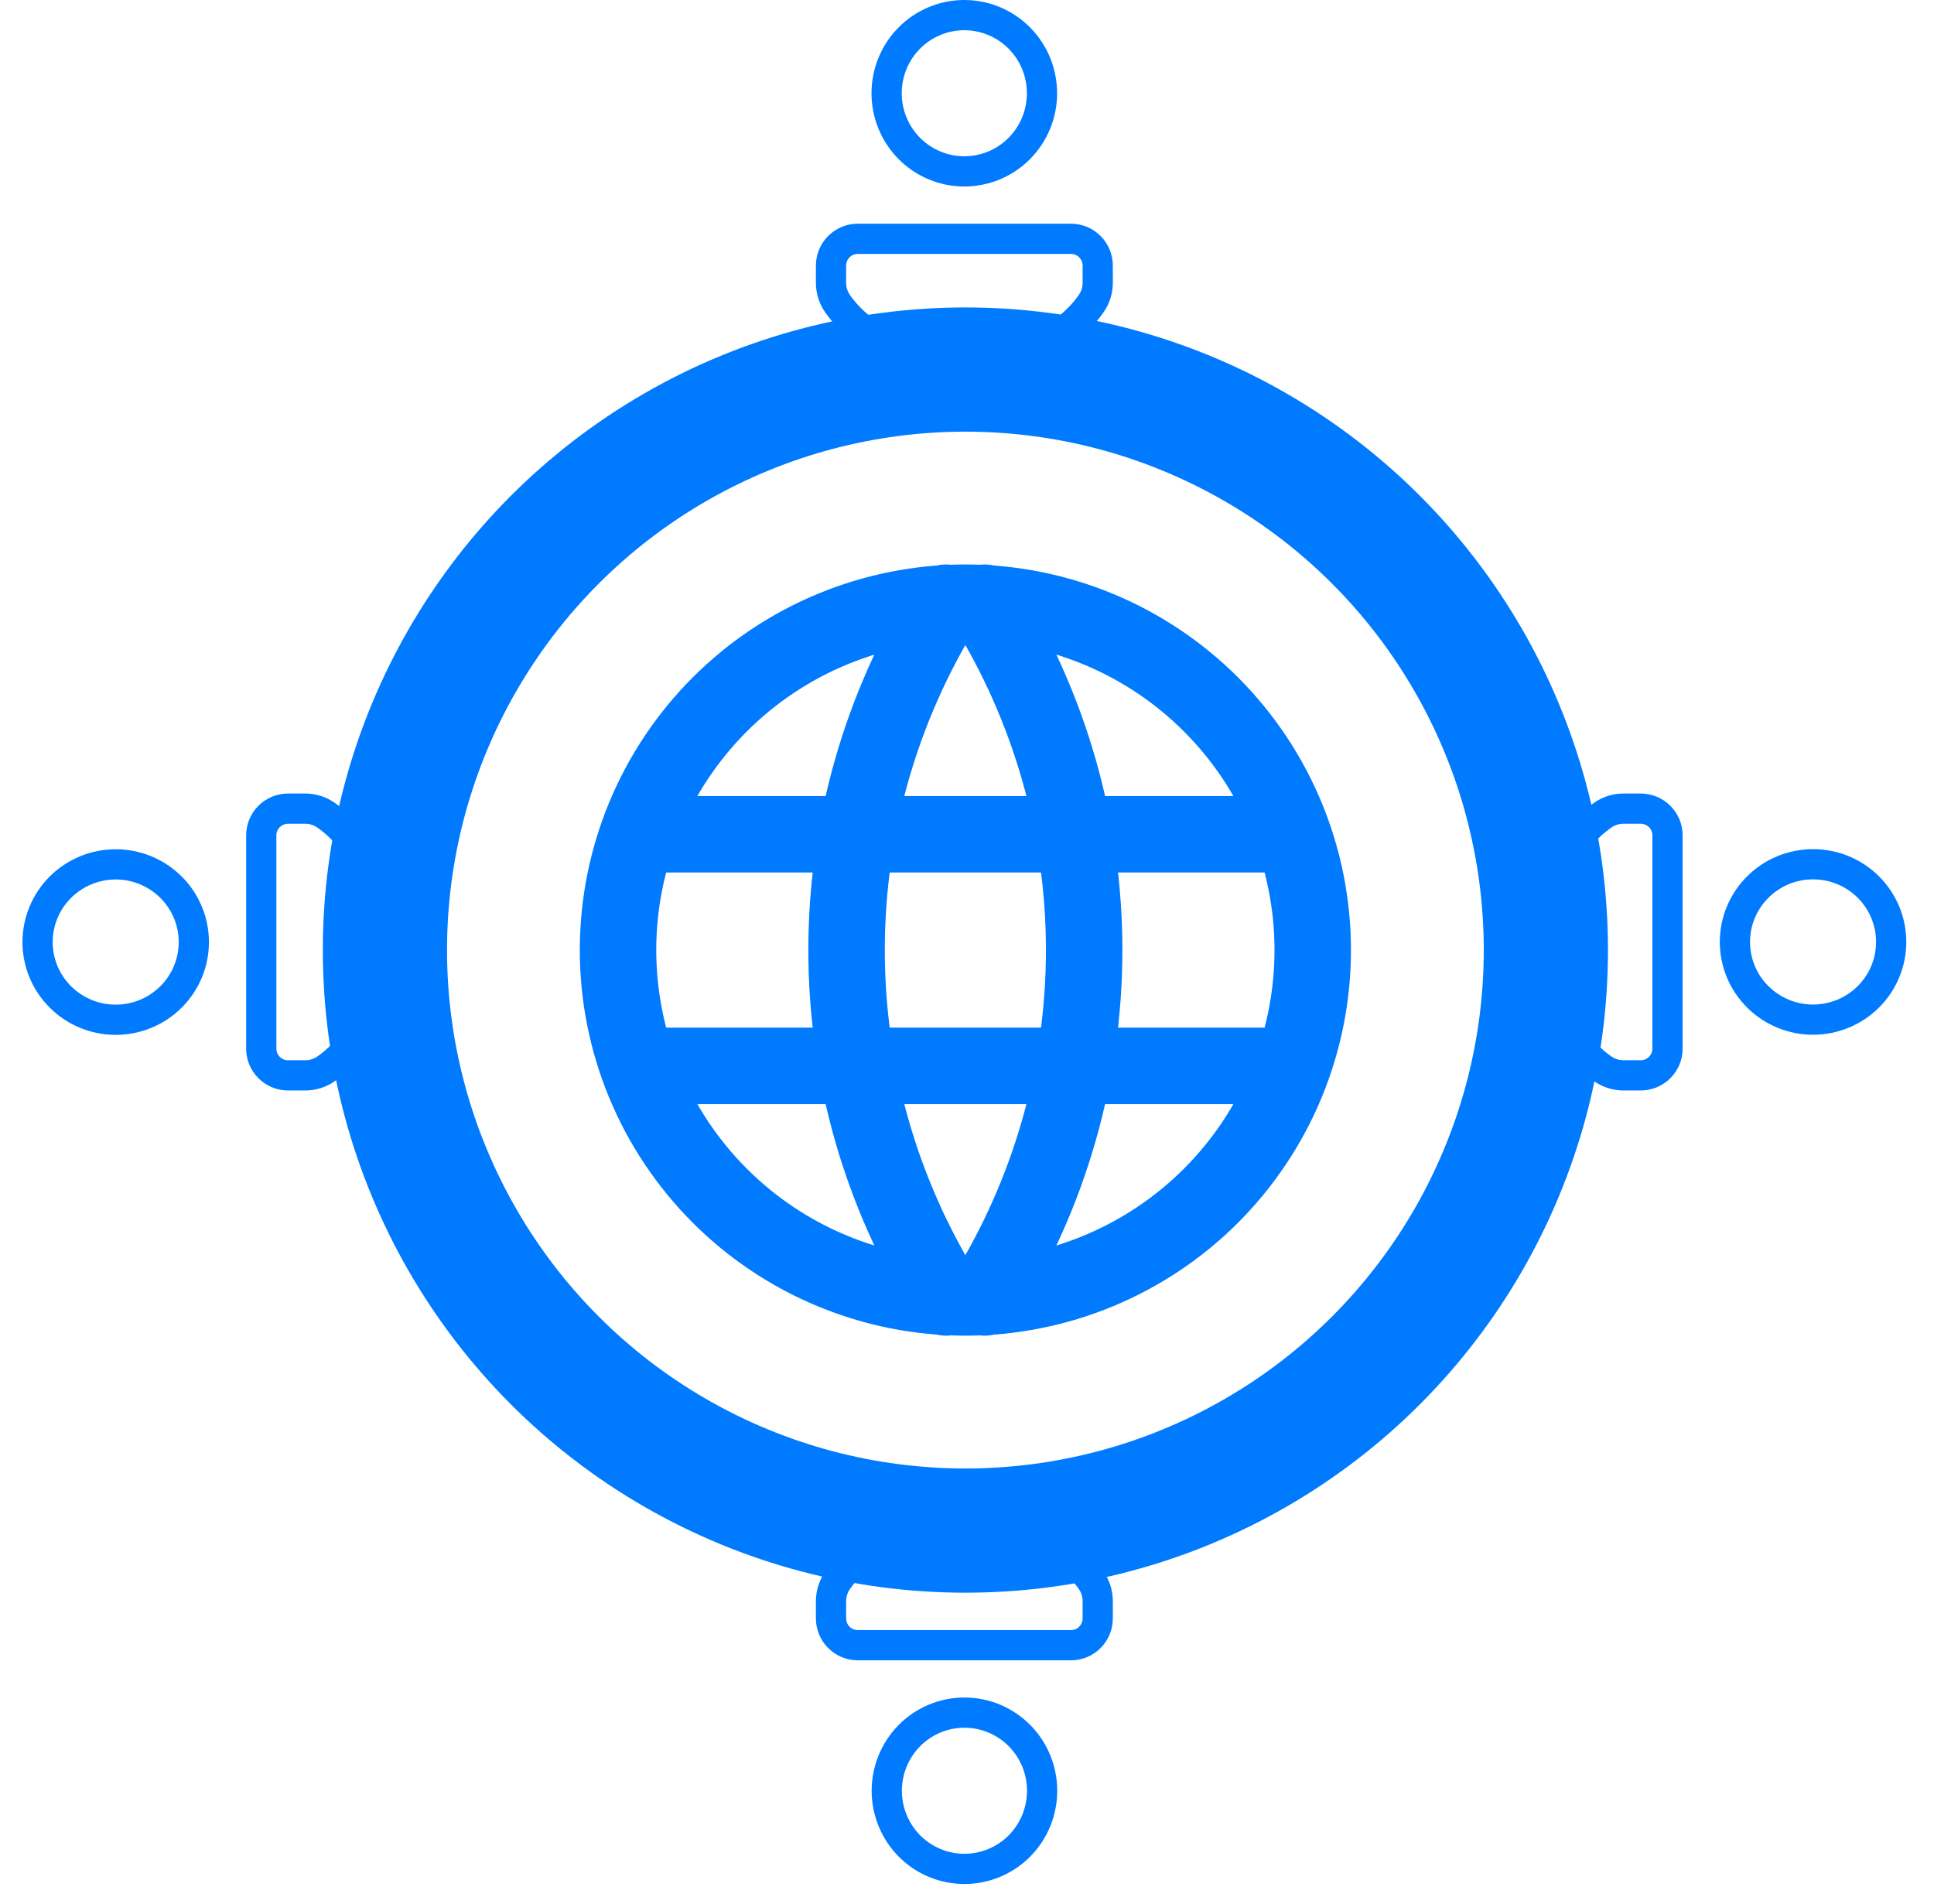
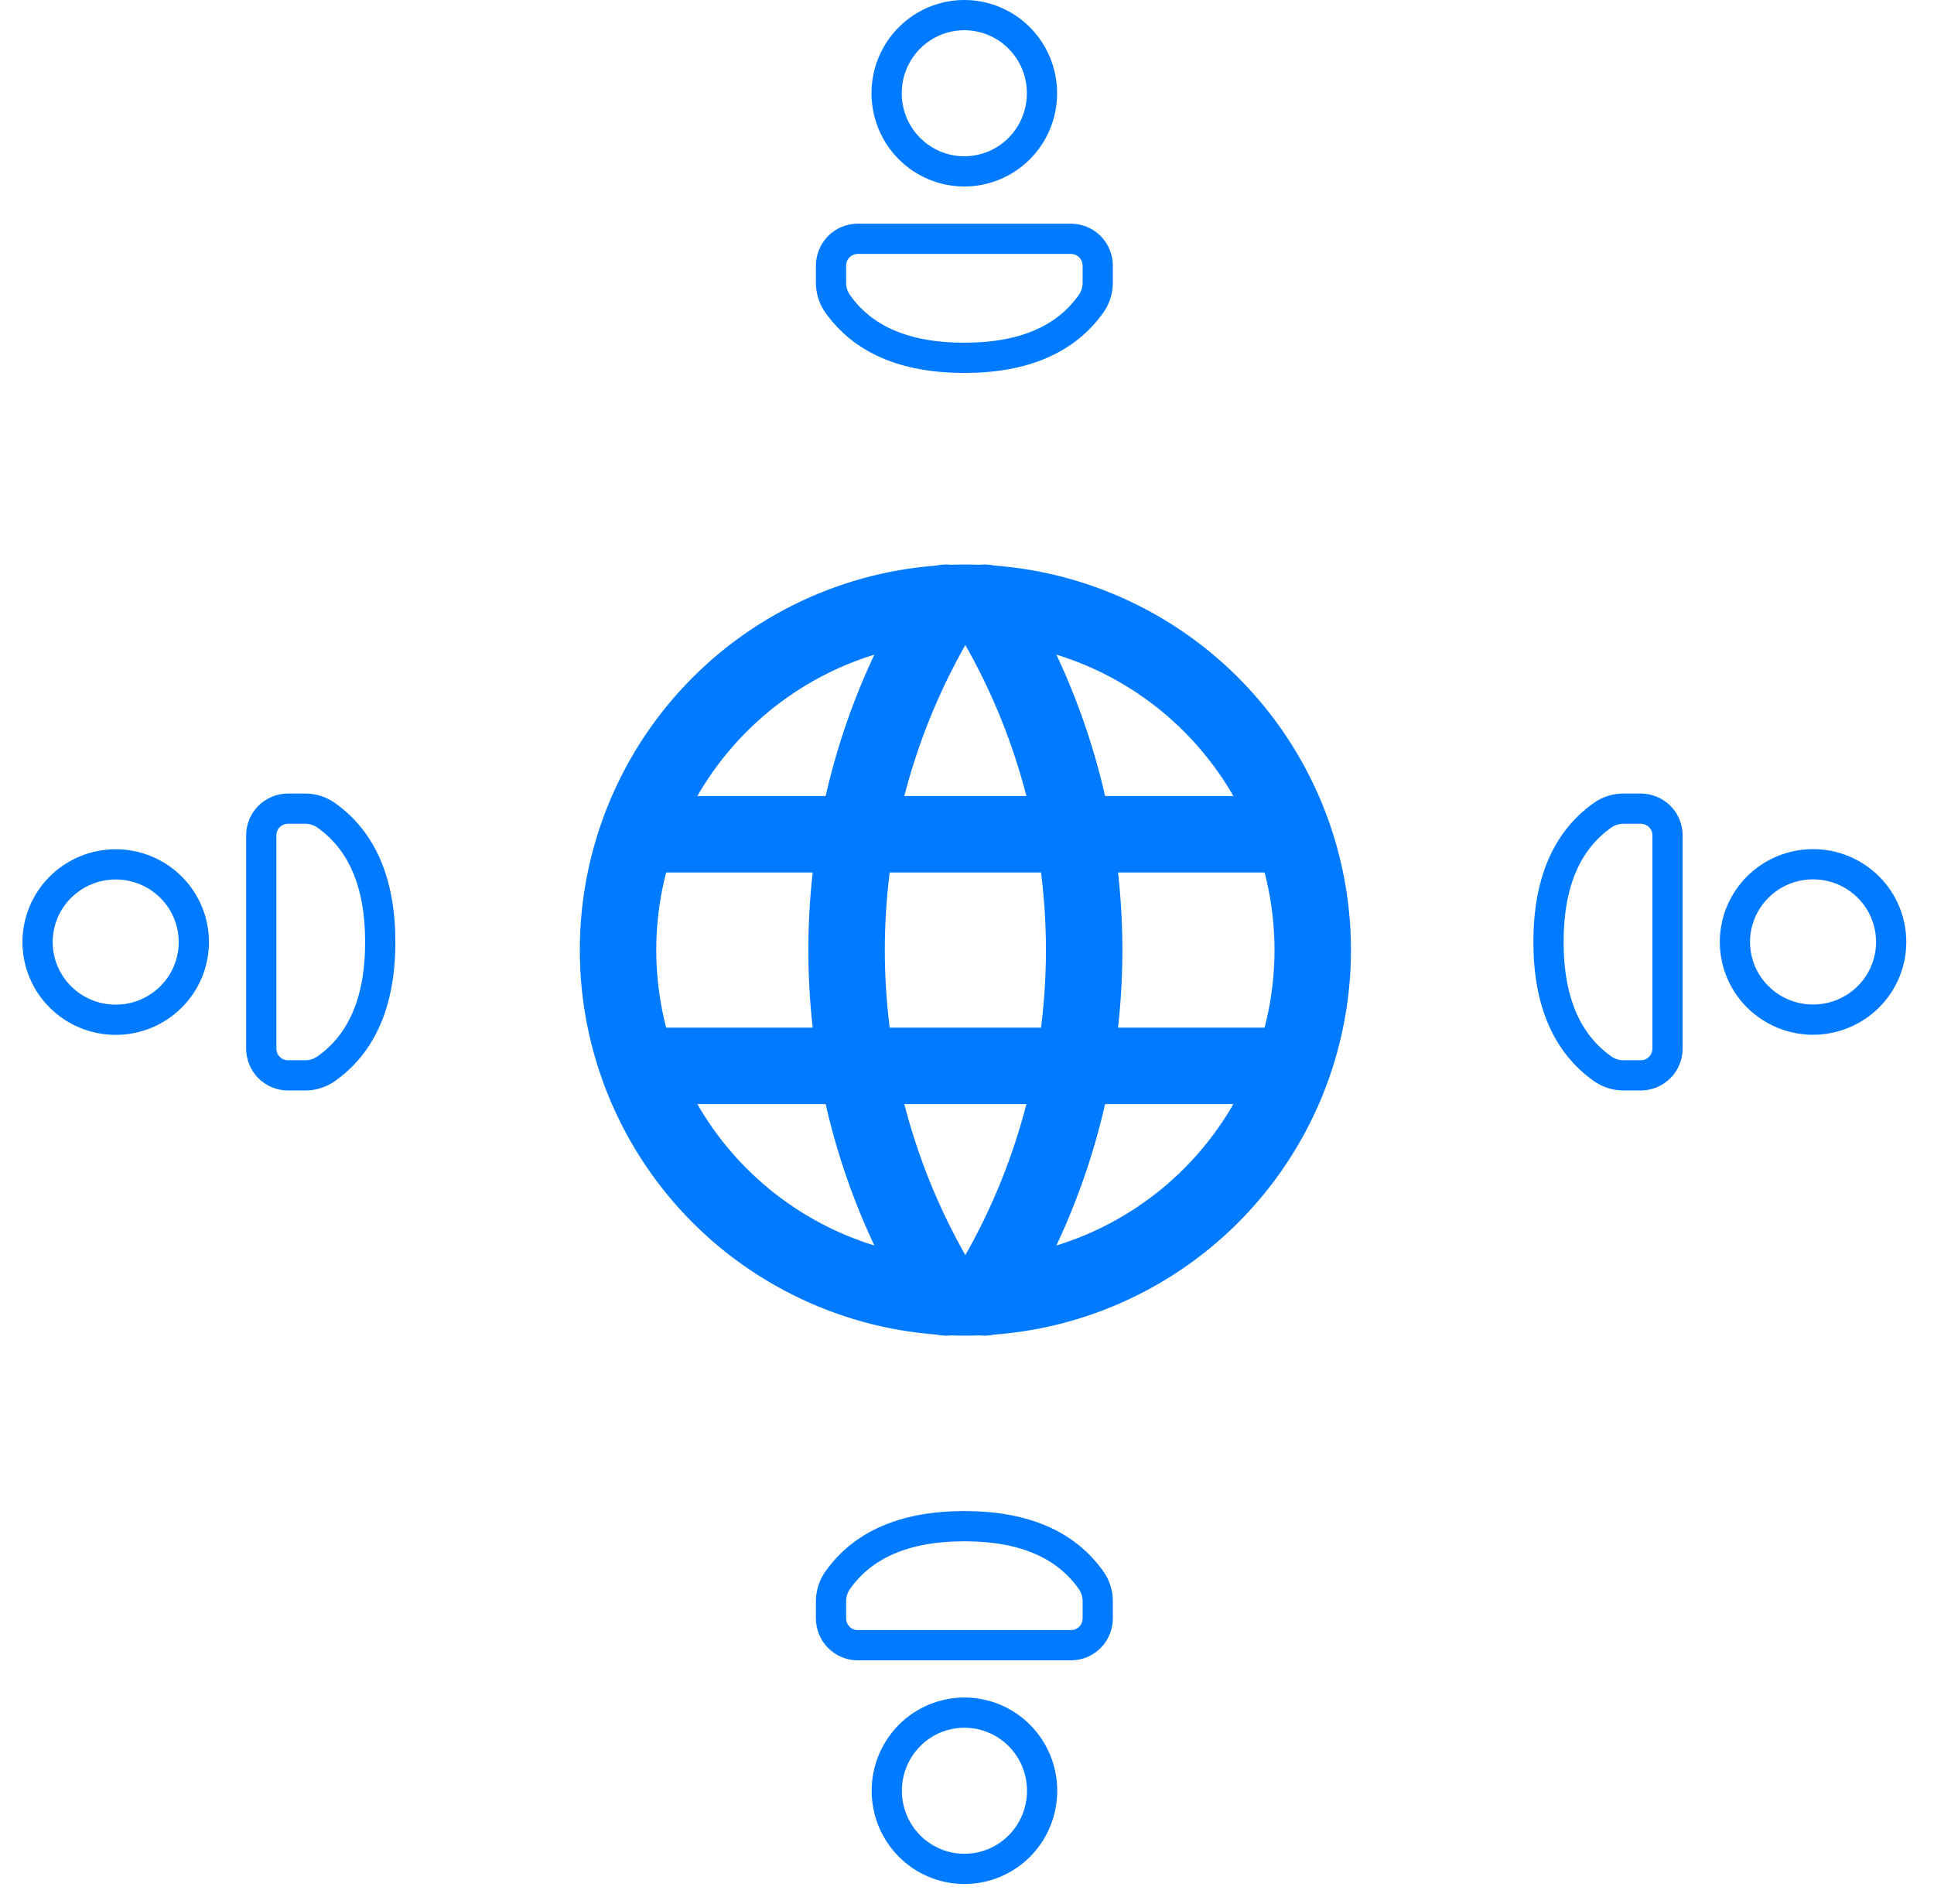
<svg xmlns="http://www.w3.org/2000/svg" width="64" height="63" viewBox="0 0 64 63" fill="none">
-   <circle cx="31.947" cy="31.437" r="19.209" stroke="#007AFF" stroke-width="4.11" />
  <path d="M21.218 27.605H42.674M21.218 35.268H42.674M20.452 31.437C20.452 32.946 20.75 34.441 21.327 35.836C21.905 37.23 22.751 38.497 23.819 39.565C24.886 40.632 26.153 41.478 27.548 42.056C28.942 42.634 30.437 42.931 31.946 42.931C33.456 42.931 34.95 42.634 36.345 42.056C37.74 41.478 39.007 40.632 40.074 39.565C41.141 38.497 41.988 37.23 42.566 35.836C43.143 34.441 43.441 32.946 43.441 31.437C43.441 28.388 42.23 25.465 40.074 23.309C37.919 21.154 34.995 19.943 31.946 19.943C28.898 19.943 25.974 21.154 23.819 23.309C21.663 25.465 20.452 28.388 20.452 31.437Z" stroke="#007AFF" stroke-width="2.53" stroke-linecap="round" stroke-linejoin="round" />
  <path d="M31.307 19.943C29.156 23.39 28.015 27.373 28.015 31.437C28.015 35.501 29.156 39.483 31.307 42.931M32.584 19.943C34.736 23.39 35.877 27.373 35.877 31.437C35.877 35.501 34.736 39.483 32.584 42.931" stroke="#007AFF" stroke-width="2.53" stroke-linecap="round" stroke-linejoin="round" />
  <path d="M27.5 9.358V9.358L27.5 8.791C27.5 8.79 27.5 8.79 27.5 8.79C27.5 8.79 27.5 8.79 27.5 8.79C27.5 8.554 27.594 8.328 27.759 8.162C27.925 7.996 28.148 7.902 28.381 7.902H35.445C35.678 7.903 35.902 7.996 36.067 8.162C36.233 8.329 36.326 8.555 36.326 8.791V9.357C36.326 9.607 36.249 9.851 36.104 10.054C35.276 11.218 33.905 11.84 31.912 11.84C29.917 11.84 28.547 11.218 27.721 10.054C27.577 9.851 27.5 9.608 27.5 9.358ZM31.911 0.5C32.248 0.5 32.582 0.567 32.894 0.696C33.206 0.826 33.489 1.016 33.728 1.256C33.967 1.496 34.157 1.781 34.286 2.095C34.415 2.409 34.482 2.746 34.482 3.086C34.482 3.425 34.415 3.762 34.286 4.076C34.157 4.39 33.967 4.675 33.728 4.915C33.489 5.155 33.206 5.345 32.894 5.475C32.582 5.604 32.248 5.671 31.911 5.671C31.23 5.671 30.576 5.399 30.094 4.915C29.611 4.43 29.34 3.772 29.34 3.086C29.34 2.399 29.611 1.741 30.094 1.256C30.576 0.772 31.23 0.5 31.911 0.5Z" stroke="#007AFF" />
  <path d="M36.326 52.982L36.326 52.982L36.326 53.55C36.326 53.55 36.326 53.55 36.326 53.55C36.326 53.55 36.326 53.55 36.326 53.55C36.326 53.786 36.233 54.012 36.067 54.178C35.902 54.345 35.678 54.438 35.445 54.438L28.381 54.438C28.148 54.438 27.924 54.344 27.759 54.178C27.593 54.012 27.5 53.785 27.5 53.549L27.5 52.983C27.5 52.733 27.578 52.489 27.722 52.286C28.55 51.122 29.921 50.5 31.915 50.5C33.91 50.5 35.28 51.122 36.105 52.286C36.249 52.489 36.327 52.732 36.326 52.982ZM31.915 61.84C31.578 61.84 31.244 61.773 30.932 61.644C30.621 61.514 30.337 61.324 30.098 61.084C29.86 60.844 29.67 60.559 29.541 60.245C29.411 59.931 29.345 59.594 29.345 59.255C29.345 58.915 29.411 58.578 29.541 58.264C29.67 57.95 29.86 57.665 30.098 57.425C30.337 57.185 30.621 56.995 30.932 56.865C31.244 56.736 31.578 56.669 31.915 56.669C32.596 56.669 33.25 56.941 33.733 57.425C34.215 57.91 34.486 58.568 34.486 59.255C34.486 59.941 34.215 60.599 33.733 61.084C33.25 61.568 32.596 61.84 31.915 61.84Z" stroke="#007AFF" />
  <path d="M53.725 26.757L53.725 26.757L54.293 26.757C54.293 26.757 54.293 26.757 54.293 26.757C54.293 26.757 54.293 26.757 54.293 26.757C54.529 26.757 54.755 26.851 54.922 27.016C55.088 27.181 55.181 27.405 55.181 27.638L55.181 34.702C55.181 34.935 55.087 35.159 54.921 35.324C54.755 35.49 54.529 35.583 54.292 35.583L53.726 35.583C53.476 35.583 53.232 35.505 53.029 35.361C51.865 34.533 51.243 33.162 51.243 31.168C51.243 29.174 51.865 27.803 53.029 26.978C53.232 26.834 53.475 26.757 53.725 26.757ZM62.583 31.168C62.583 31.505 62.517 31.839 62.387 32.151C62.257 32.463 62.067 32.746 61.827 32.985C61.587 33.224 61.302 33.413 60.988 33.543C60.674 33.672 60.337 33.739 59.998 33.739C59.658 33.739 59.321 33.672 59.007 33.543C58.694 33.413 58.408 33.224 58.169 32.985C57.928 32.746 57.738 32.463 57.608 32.151C57.479 31.839 57.412 31.505 57.412 31.168C57.412 30.487 57.684 29.833 58.169 29.351C58.653 28.868 59.311 28.597 59.998 28.597C60.684 28.597 61.342 28.868 61.827 29.351C62.311 29.833 62.583 30.487 62.583 31.168Z" stroke="#007AFF" />
-   <path d="M10.101 35.583L10.101 35.583L9.534 35.583C9.534 35.583 9.534 35.583 9.534 35.583C9.534 35.583 9.534 35.583 9.533 35.583C9.297 35.583 9.071 35.49 8.905 35.324C8.739 35.159 8.646 34.935 8.646 34.702L8.646 27.638C8.646 27.405 8.739 27.181 8.905 27.016C9.072 26.85 9.298 26.757 9.534 26.757L10.101 26.757C10.351 26.757 10.594 26.835 10.797 26.979C11.961 27.807 12.583 29.178 12.583 31.172C12.583 33.166 11.961 34.537 10.797 35.362C10.594 35.506 10.351 35.583 10.101 35.583ZM1.243 31.172C1.243 30.835 1.31 30.501 1.44 30.189C1.569 29.877 1.76 29.594 2 29.355C2.24 29.116 2.525 28.927 2.839 28.797C3.152 28.668 3.489 28.601 3.829 28.601C4.169 28.601 4.505 28.668 4.819 28.797C5.133 28.927 5.418 29.116 5.658 29.355C5.898 29.594 6.088 29.877 6.218 30.189C6.348 30.501 6.414 30.835 6.414 31.172C6.414 31.853 6.143 32.507 5.658 32.989C5.173 33.472 4.515 33.743 3.829 33.743C3.142 33.743 2.484 33.472 2 32.989C1.515 32.507 1.243 31.853 1.243 31.172Z" stroke="#007AFF" />
+   <path d="M10.101 35.583L10.101 35.583C9.534 35.583 9.534 35.583 9.534 35.583C9.534 35.583 9.534 35.583 9.533 35.583C9.297 35.583 9.071 35.49 8.905 35.324C8.739 35.159 8.646 34.935 8.646 34.702L8.646 27.638C8.646 27.405 8.739 27.181 8.905 27.016C9.072 26.85 9.298 26.757 9.534 26.757L10.101 26.757C10.351 26.757 10.594 26.835 10.797 26.979C11.961 27.807 12.583 29.178 12.583 31.172C12.583 33.166 11.961 34.537 10.797 35.362C10.594 35.506 10.351 35.583 10.101 35.583ZM1.243 31.172C1.243 30.835 1.31 30.501 1.44 30.189C1.569 29.877 1.76 29.594 2 29.355C2.24 29.116 2.525 28.927 2.839 28.797C3.152 28.668 3.489 28.601 3.829 28.601C4.169 28.601 4.505 28.668 4.819 28.797C5.133 28.927 5.418 29.116 5.658 29.355C5.898 29.594 6.088 29.877 6.218 30.189C6.348 30.501 6.414 30.835 6.414 31.172C6.414 31.853 6.143 32.507 5.658 32.989C5.173 33.472 4.515 33.743 3.829 33.743C3.142 33.743 2.484 33.472 2 32.989C1.515 32.507 1.243 31.853 1.243 31.172Z" stroke="#007AFF" />
</svg>